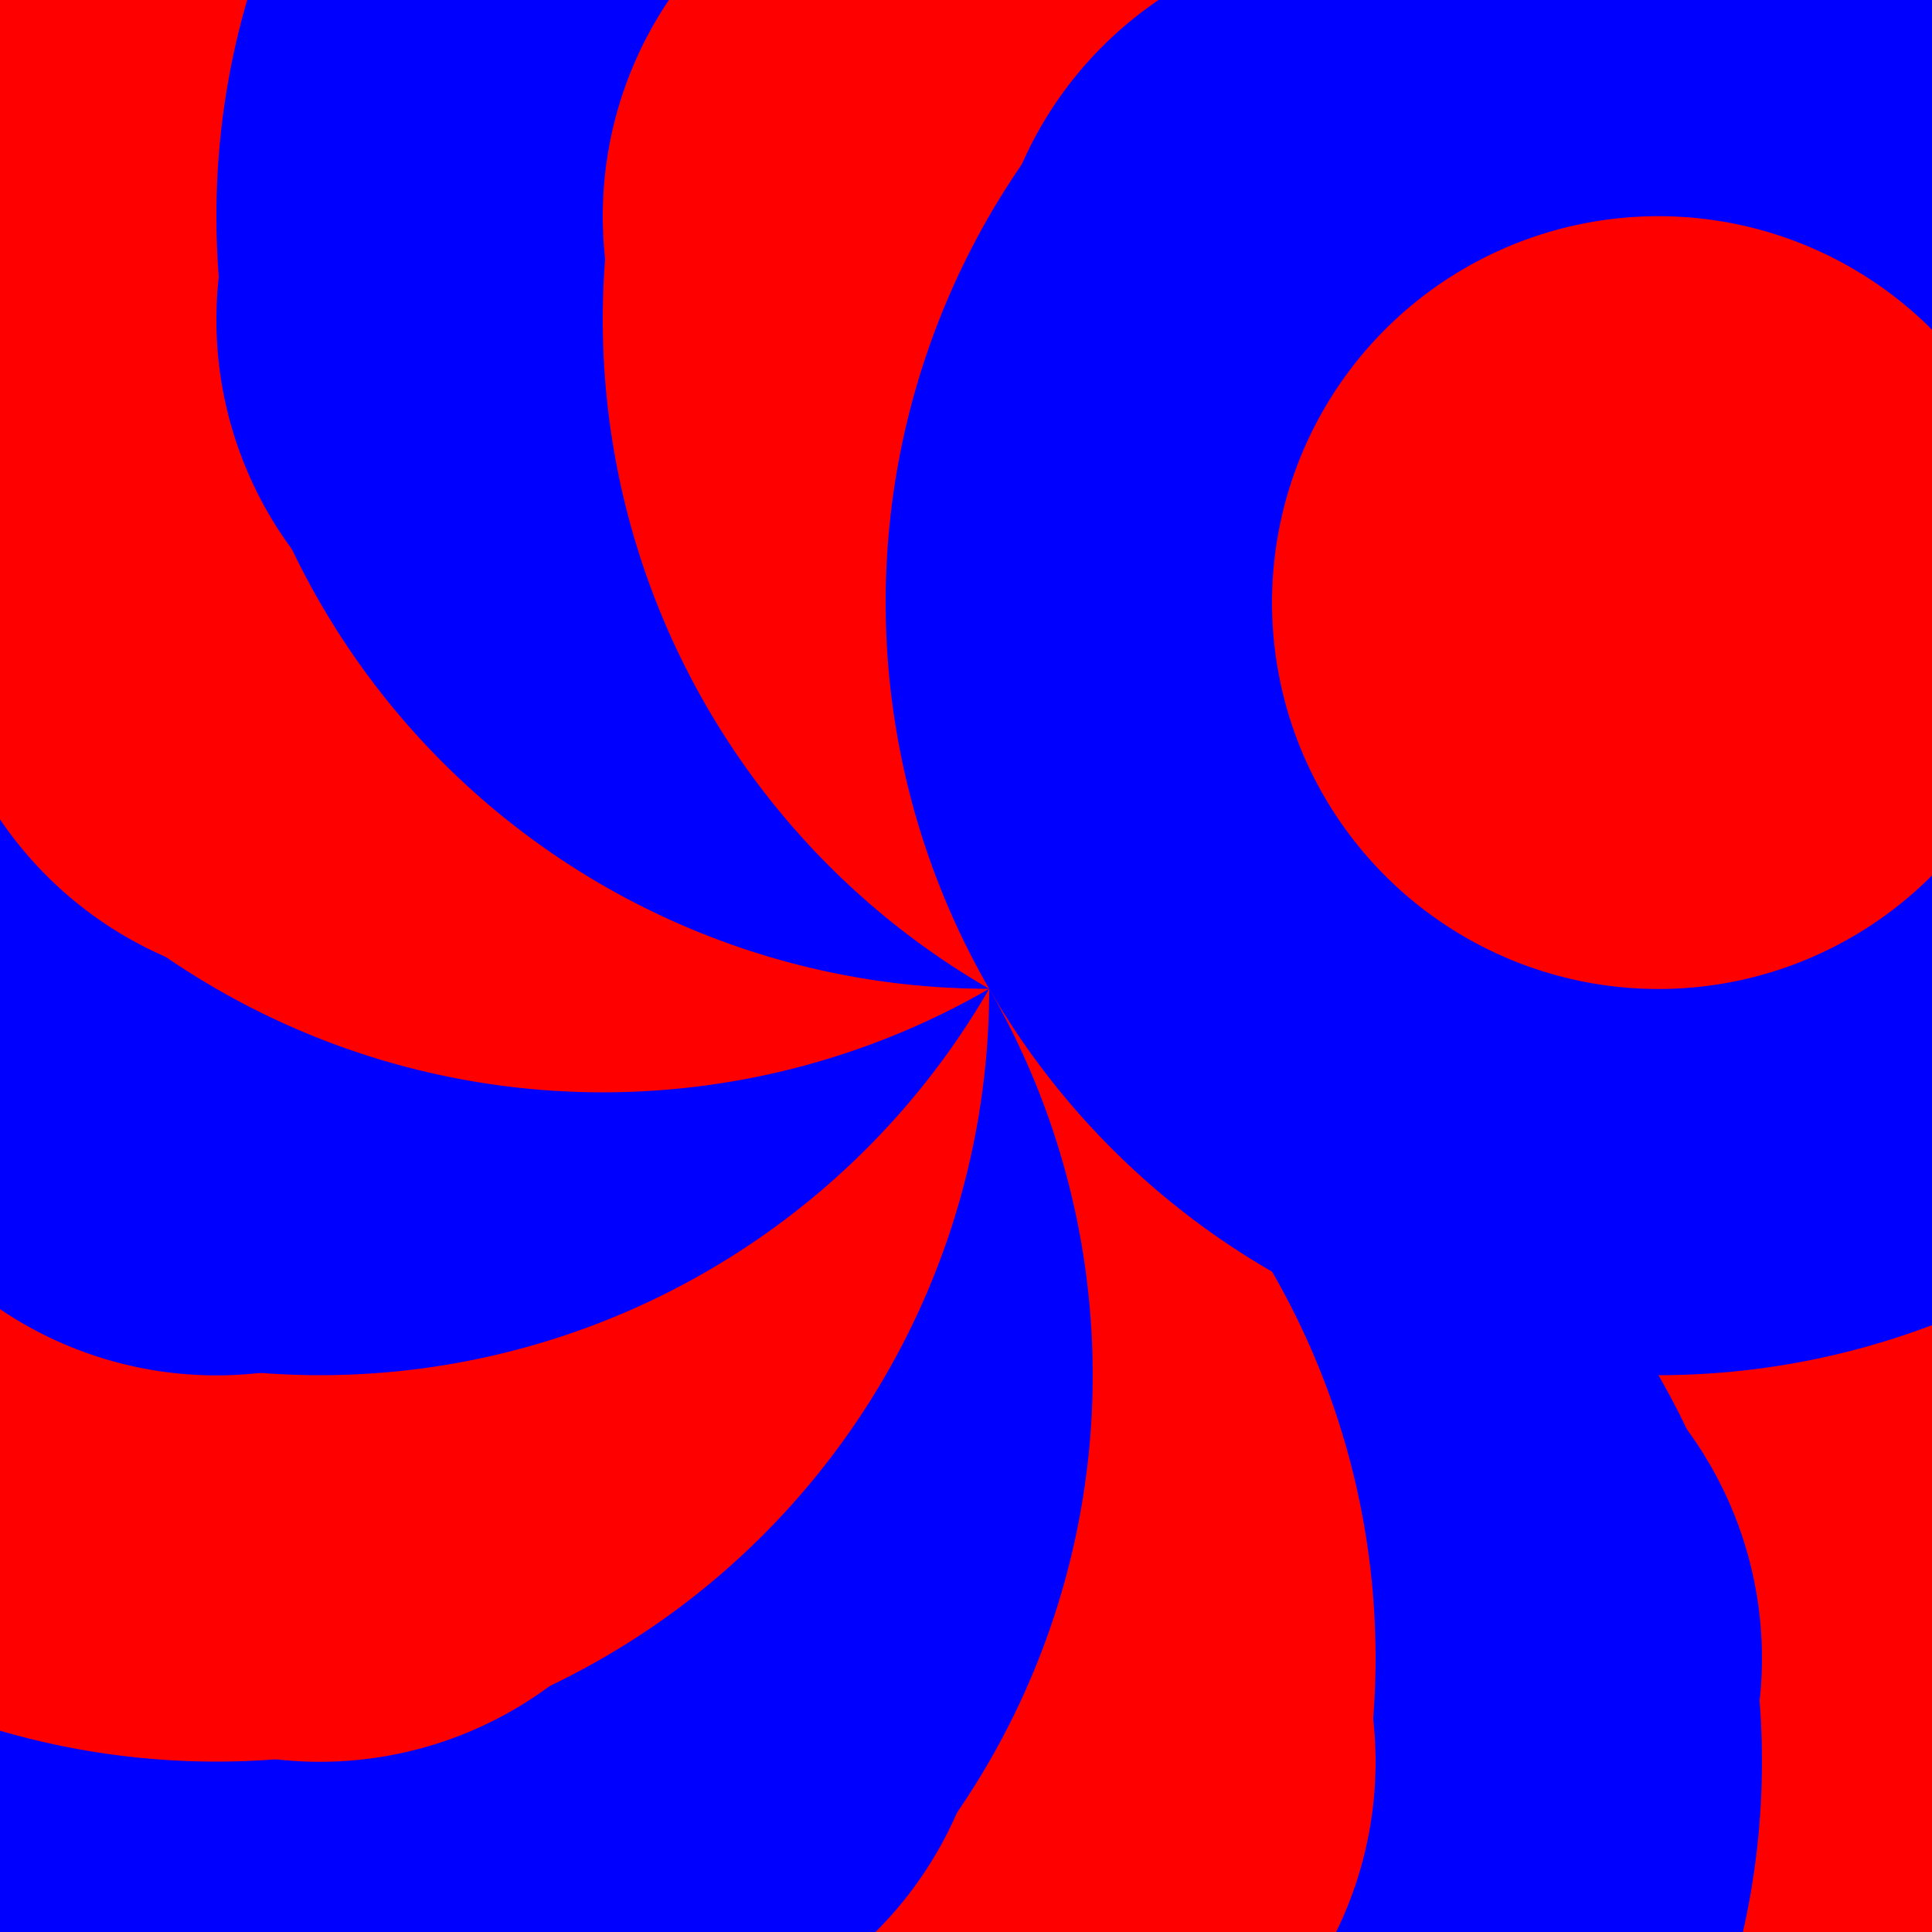
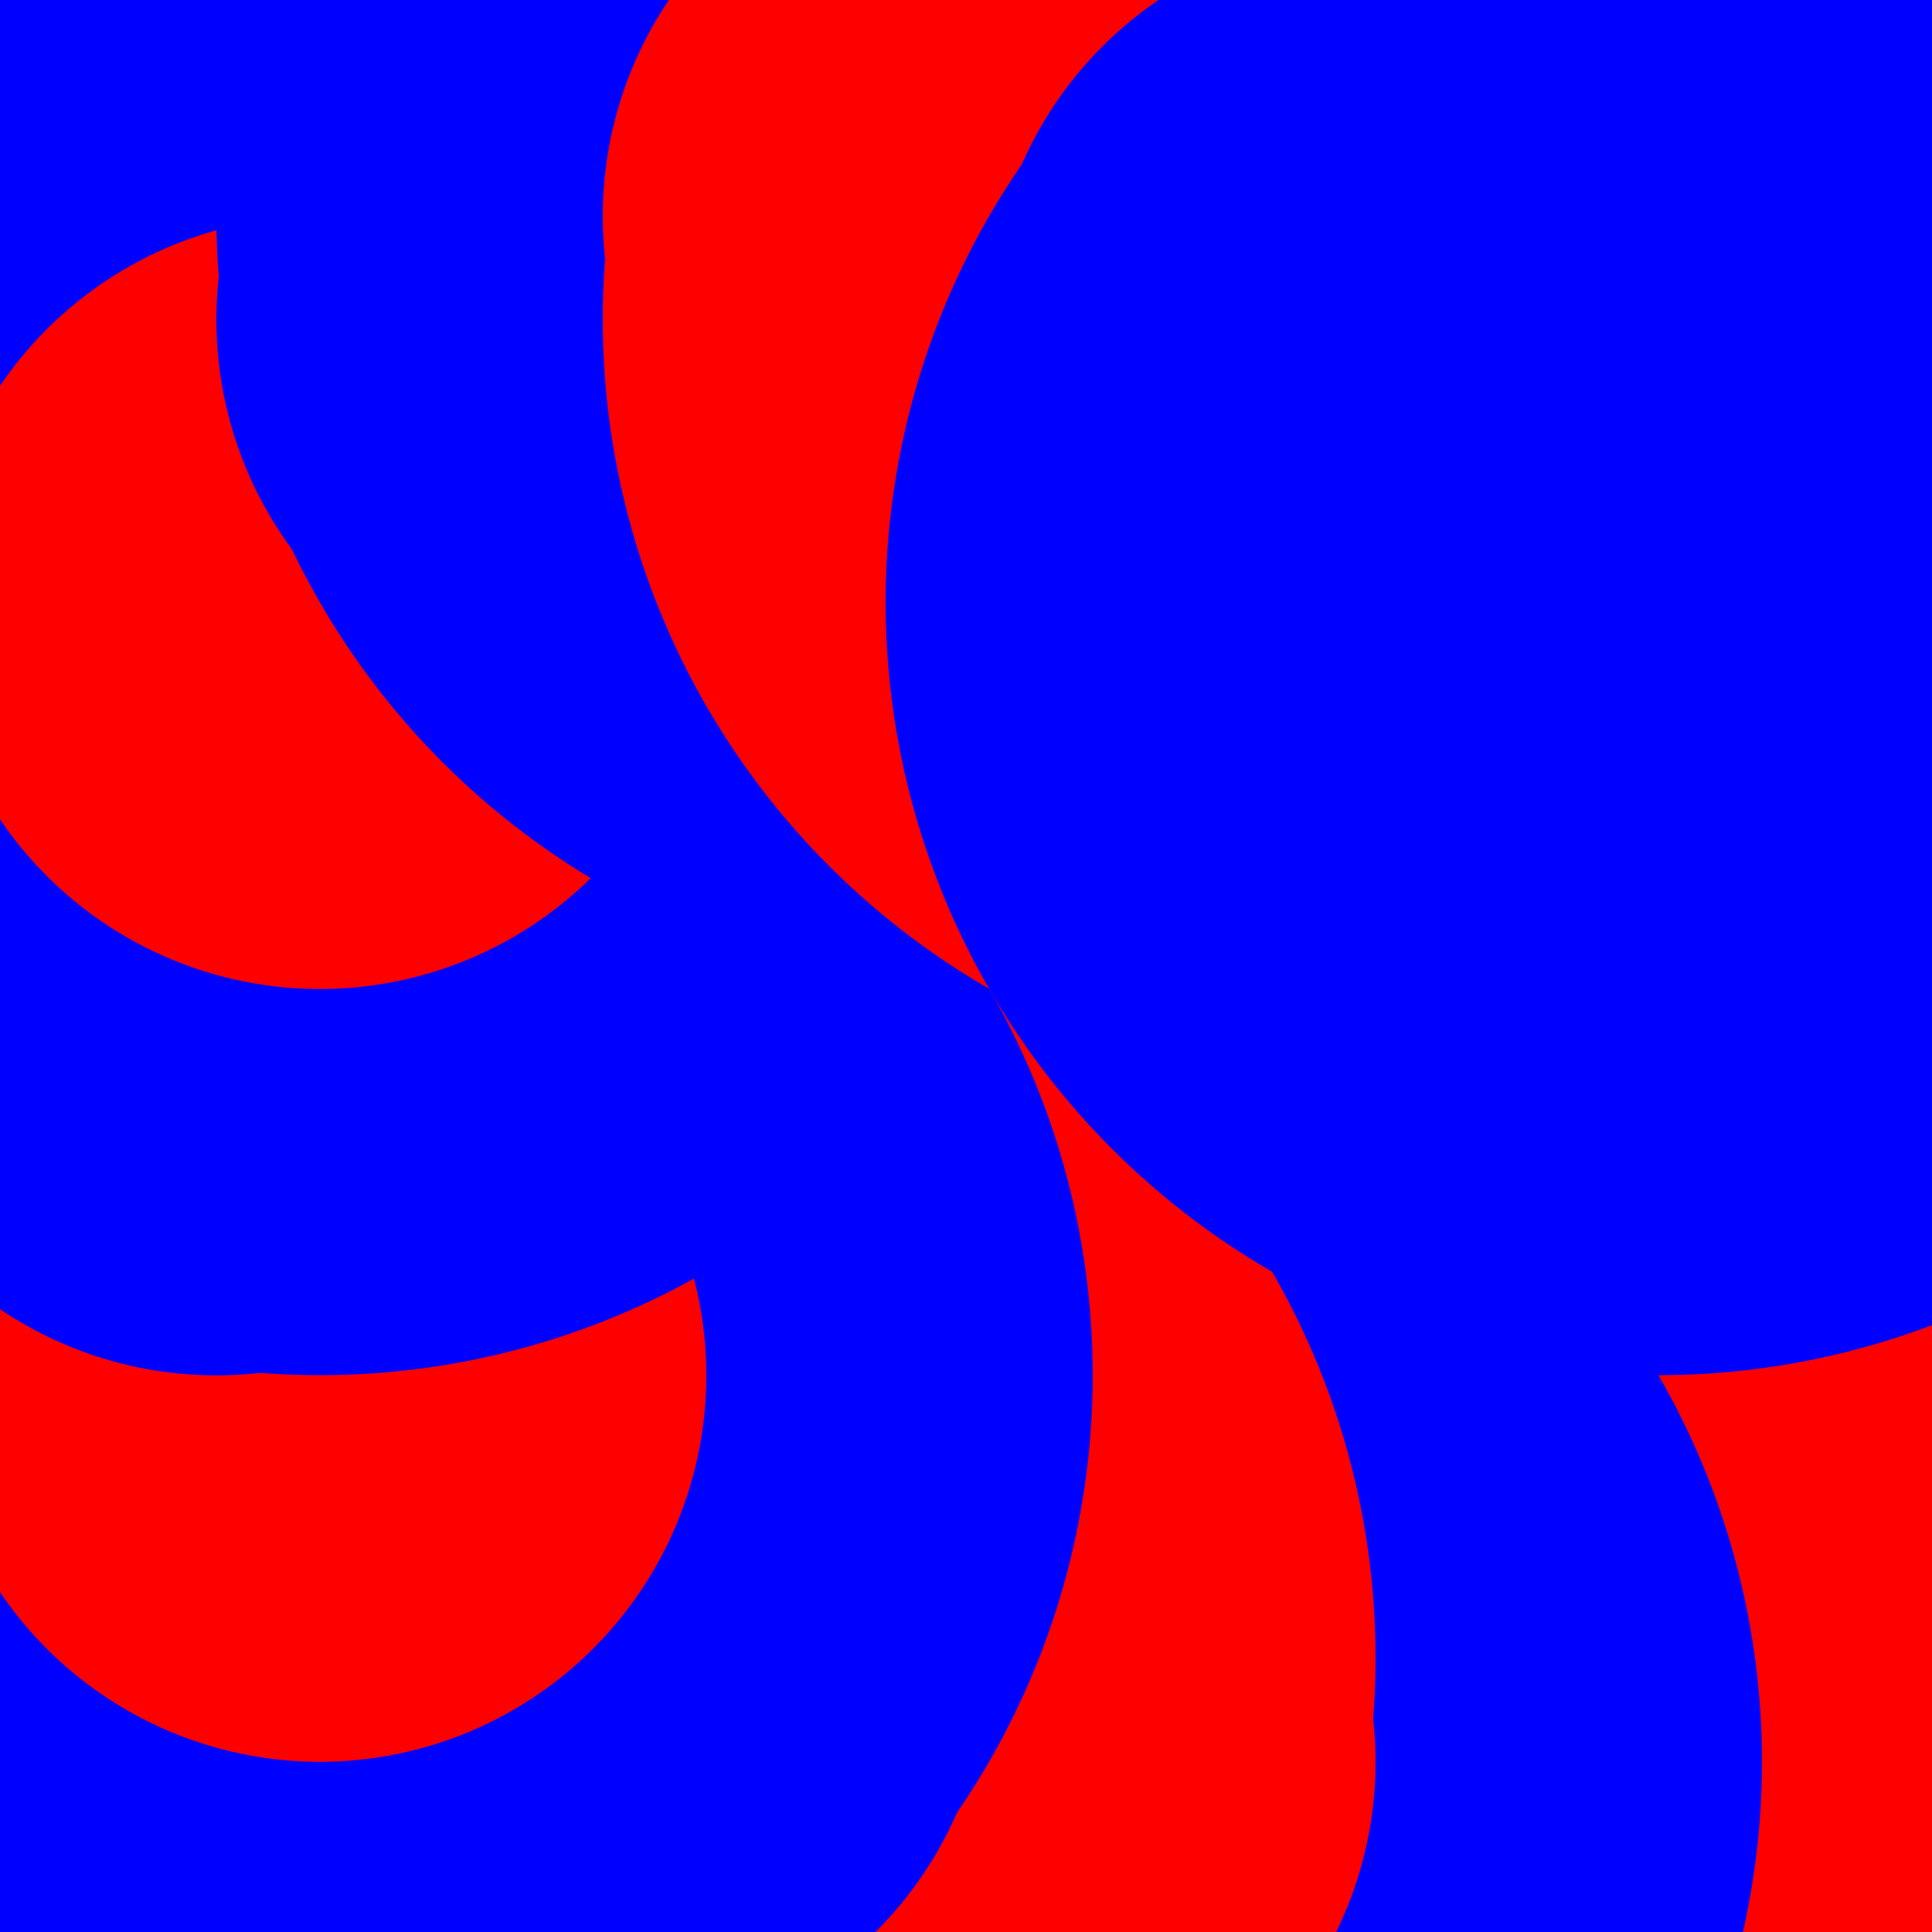
<svg xmlns="http://www.w3.org/2000/svg" width="500" height="500">
  <defs />
  <g>
    <rect fill="white" stroke="none" x="0" y="0" width="512" height="512" />
    <path fill="red" stroke="none" paint-order="stroke fill markers" d=" M 656 256 A 200 200 0 1 1 656 255.8" />
    <path fill="blue" stroke="none" paint-order="stroke fill markers" d=" M 556 256 A 100 100 0 1 1 556 255.9" />
    <path fill="blue" stroke="none" paint-order="stroke fill markers" d=" M 629.205 356 A 200 200 0 1 1 629.205 355.8" />
    <path fill="red" stroke="none" paint-order="stroke fill markers" d=" M 529.205 356 A 100 100 0 1 1 529.205 355.9" />
    <path fill="red" stroke="none" paint-order="stroke fill markers" d=" M 556 429.205 A 200 200 0 1 1 556 429.005" />
-     <path fill="blue" stroke="none" paint-order="stroke fill markers" d=" M 456 429.205 A 100 100 0 1 1 456 429.105" />
    <path fill="blue" stroke="none" paint-order="stroke fill markers" d=" M 456 456 A 200 200 0 1 1 456 455.8" />
    <path fill="red" stroke="none" paint-order="stroke fill markers" d=" M 356 456 A 100 100 0 1 1 356 455.9" />
    <path fill="red" stroke="none" paint-order="stroke fill markers" d=" M 356 429.205 A 200 200 0 1 1 356 429.005" />
    <path fill="blue" stroke="none" paint-order="stroke fill markers" d=" M 256 429.205 A 100 100 0 1 1 256 429.105" />
    <path fill="blue" stroke="none" paint-order="stroke fill markers" d=" M 282.795 356 A 200 200 0 1 1 282.795 355.8" />
    <path fill="red" stroke="none" paint-order="stroke fill markers" d=" M 182.795 356 A 100 100 0 1 1 182.795 355.9" />
-     <path fill="red" stroke="none" paint-order="stroke fill markers" d=" M 256 256 A 200 200 0 1 1 256 255.8" />
    <path fill="blue" stroke="none" paint-order="stroke fill markers" d=" M 156 256 A 100 100 0 1 1 156 255.9" />
    <path fill="blue" stroke="none" paint-order="stroke fill markers" d=" M 282.795 156 A 200 200 0 1 1 282.795 155.8" />
    <path fill="red" stroke="none" paint-order="stroke fill markers" d=" M 182.795 156 A 100 100 0 1 1 182.795 155.9" />
-     <path fill="red" stroke="none" paint-order="stroke fill markers" d=" M 356 82.795 A 200 200 0 1 1 356 82.595" />
    <path fill="blue" stroke="none" paint-order="stroke fill markers" d=" M 256 82.795 A 100 100 0 1 1 256 82.695" />
    <path fill="blue" stroke="none" paint-order="stroke fill markers" d=" M 456 56 A 200 200 0 1 1 456 55.8" />
    <path fill="red" stroke="none" paint-order="stroke fill markers" d=" M 356 56 A 100 100 0 1 1 356 55.9" />
    <path fill="red" stroke="none" paint-order="stroke fill markers" d=" M 556 82.795 A 200 200 0 1 1 556 82.595" />
    <path fill="blue" stroke="none" paint-order="stroke fill markers" d=" M 456 82.795 A 100 100 0 1 1 456 82.695" />
    <path fill="blue" stroke="none" paint-order="stroke fill markers" d=" M 629.205 156 A 200 200 0 1 1 629.205 155.8" />
-     <path fill="red" stroke="none" paint-order="stroke fill markers" d=" M 529.205 156 A 100 100 0 1 1 529.205 155.9" />
  </g>
</svg>